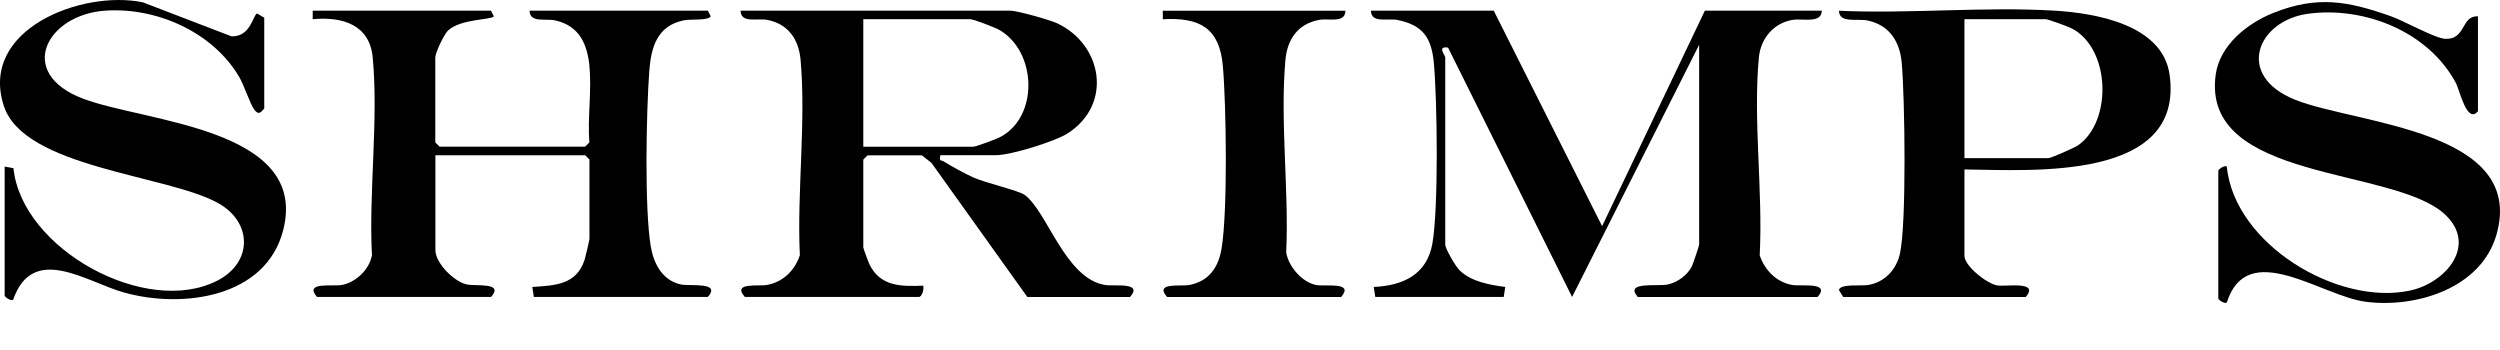
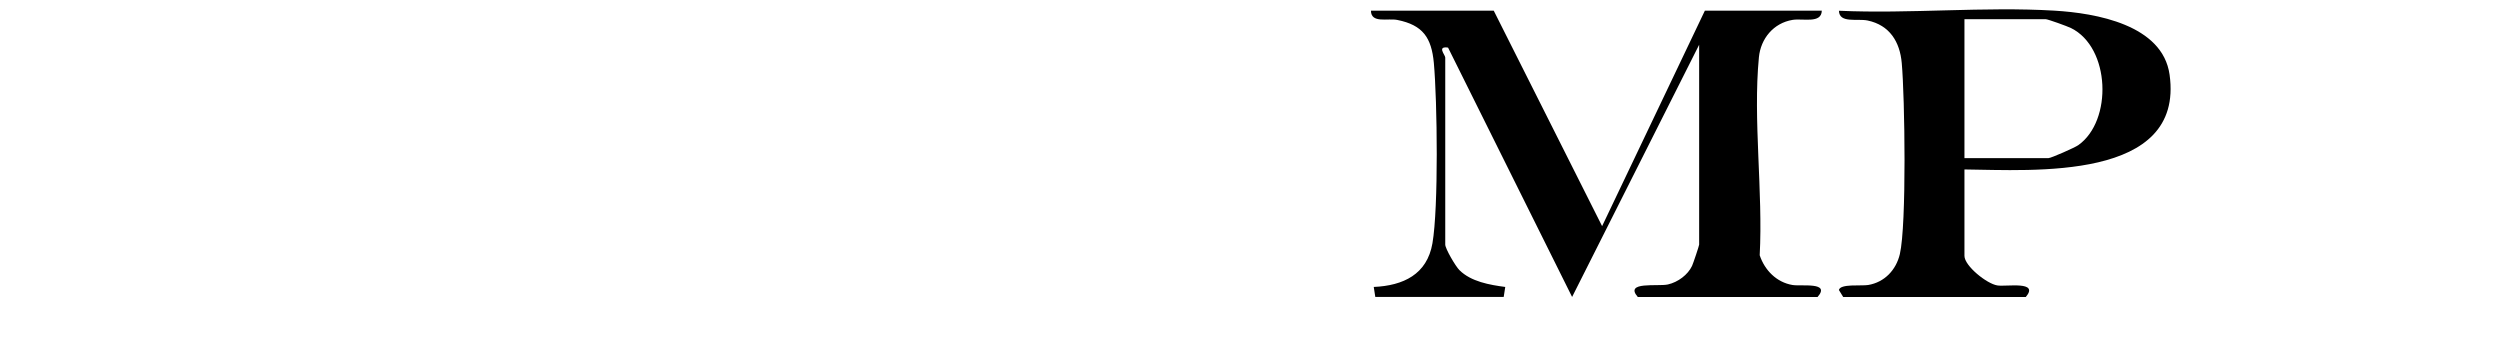
<svg xmlns="http://www.w3.org/2000/svg" fill="none" viewBox="0 0 50 7" height="7" width="50">
  <path fill="black" d="M29.875 0.214L32.042 4.523L34.097 0.214H36.436C36.429 0.478 36.057 0.363 35.85 0.398C35.471 0.461 35.214 0.771 35.178 1.147C35.058 2.391 35.262 3.841 35.194 5.105C35.293 5.403 35.531 5.647 35.85 5.7C36.031 5.73 36.62 5.634 36.351 5.94H32.756C32.478 5.62 33.158 5.735 33.359 5.689C33.56 5.643 33.757 5.496 33.841 5.318C33.864 5.269 33.983 4.914 33.983 4.892V0.895L31.442 5.939L28.961 0.952C28.732 0.919 28.905 1.098 28.905 1.151V4.892C28.905 4.973 29.111 5.327 29.189 5.403C29.42 5.633 29.793 5.698 30.105 5.739L30.074 5.939H27.506L27.475 5.739C28.066 5.713 28.542 5.488 28.649 4.865C28.772 4.154 28.746 2.021 28.677 1.26C28.63 0.751 28.456 0.501 27.947 0.399C27.755 0.36 27.421 0.473 27.419 0.214H29.875Z" />
-   <path fill="black" d="M11.79 1.32C11.741 0.87 11.584 0.519 11.109 0.409C10.916 0.365 10.592 0.464 10.592 0.214H14.158L14.215 0.327C14.15 0.418 13.827 0.376 13.669 0.408C13.139 0.52 13.021 0.948 12.985 1.429C12.926 2.247 12.888 4.152 13.014 4.921C13.07 5.265 13.242 5.604 13.611 5.688C13.804 5.731 14.43 5.629 14.157 5.939H10.677L10.646 5.739C11.111 5.709 11.53 5.695 11.693 5.192C11.71 5.139 11.789 4.801 11.789 4.777V3.19L11.703 3.105H8.708V5.003C8.708 5.258 9.073 5.629 9.332 5.688C9.516 5.729 10.089 5.64 9.821 5.939H6.34C6.071 5.626 6.664 5.735 6.841 5.699C7.123 5.643 7.387 5.391 7.439 5.104C7.373 3.836 7.573 2.394 7.454 1.147C7.392 0.491 6.844 0.328 6.254 0.384V0.214H9.82L9.877 0.327C9.824 0.4 9.218 0.374 8.962 0.609C8.879 0.686 8.706 1.058 8.706 1.148V2.849L8.792 2.934H11.701L11.787 2.849C11.748 2.359 11.839 1.799 11.787 1.318L11.79 1.32Z" />
-   <path fill="black" d="M18.807 3.105C18.78 3.239 18.825 3.196 18.88 3.232C19.036 3.33 19.302 3.475 19.471 3.551C19.707 3.656 20.38 3.814 20.492 3.897C20.946 4.227 21.299 5.567 22.101 5.7C22.281 5.73 22.87 5.634 22.601 5.94H20.547L18.628 3.256L18.436 3.106H17.352L17.266 3.191V4.948C17.266 4.968 17.365 5.235 17.386 5.281C17.601 5.729 18.017 5.732 18.463 5.713C18.488 5.776 18.439 5.939 18.378 5.939H14.897C14.633 5.64 15.169 5.731 15.341 5.699C15.663 5.639 15.896 5.409 15.997 5.104C15.937 3.849 16.123 2.44 16.012 1.203C15.976 0.79 15.768 0.478 15.341 0.397C15.149 0.36 14.814 0.472 14.812 0.213H20.203C20.344 0.213 20.997 0.397 21.146 0.467C22.053 0.898 22.254 2.083 21.359 2.664C21.1 2.832 20.211 3.104 19.919 3.104H18.806L18.807 3.105ZM17.266 2.935H19.463C19.517 2.935 19.931 2.781 20.008 2.739C20.777 2.331 20.738 1.035 19.988 0.599C19.906 0.551 19.47 0.384 19.406 0.384H17.266V2.935Z" />
  <path fill="black" d="M39.289 3.388V5.118C39.289 5.316 39.735 5.677 39.949 5.709C40.128 5.737 40.793 5.612 40.516 5.94H36.864L36.778 5.8C36.806 5.671 37.222 5.723 37.363 5.7C37.692 5.645 37.922 5.399 37.997 5.082C38.134 4.493 38.097 1.947 38.035 1.261C37.998 0.838 37.794 0.503 37.352 0.41C37.142 0.367 36.784 0.471 36.779 0.215C38.193 0.279 39.683 0.129 41.089 0.213C41.914 0.262 43.254 0.493 43.392 1.496C43.688 3.626 40.65 3.404 39.289 3.389V3.388ZM39.289 3.162H40.971C41.02 3.162 41.496 2.953 41.566 2.903C42.254 2.417 42.209 0.95 41.42 0.561C41.349 0.526 40.958 0.384 40.914 0.384H39.289V3.162Z" />
-   <path fill="black" d="M49.559 0.327V2.225C49.336 2.489 49.195 1.799 49.112 1.649C48.561 0.635 47.302 0.127 46.169 0.274C45.144 0.408 44.691 1.515 45.908 1.997C47.149 2.488 50.525 2.597 49.93 4.692C49.625 5.763 48.329 6.164 47.319 6.036C46.425 5.923 44.948 4.751 44.536 6.051C44.494 6.082 44.366 6 44.366 5.966V3.416C44.366 3.385 44.492 3.298 44.536 3.331C44.686 4.881 46.752 6.123 48.202 5.811C48.91 5.659 49.558 4.908 48.903 4.292C47.88 3.33 44.017 3.644 44.314 1.493C44.395 0.904 44.944 0.467 45.467 0.258C46.345 -0.091 46.958 0.02 47.818 0.325C48.083 0.418 48.702 0.769 48.907 0.777C49.322 0.793 49.22 0.31 49.557 0.326L49.559 0.327Z" />
-   <path fill="black" d="M5.286 2.17C5.215 2.249 5.174 2.307 5.088 2.196C5.003 2.085 4.882 1.703 4.782 1.536C4.259 0.649 3.149 0.147 2.117 0.212C0.935 0.286 0.307 1.459 1.66 1.973C2.904 2.445 6.173 2.558 5.667 4.59C5.329 5.952 3.659 6.176 2.49 5.853C1.738 5.647 0.658 4.854 0.263 5.995C0.219 6.028 0.093 5.94 0.093 5.911V3.331L0.269 3.364C0.435 4.986 2.93 6.349 4.354 5.609C5.06 5.242 5.048 4.436 4.354 4.057C3.321 3.493 0.487 3.356 0.079 2.125C-0.431 0.585 1.644 -0.205 2.856 0.046L4.631 0.727C5.021 0.738 5.059 0.29 5.143 0.27L5.285 0.354V2.168L5.286 2.17Z" />
-   <path fill="black" d="M26.908 0.214C26.906 0.473 26.572 0.361 26.38 0.398C25.952 0.479 25.744 0.791 25.708 1.204C25.599 2.423 25.782 3.812 25.724 5.048C25.768 5.328 26.038 5.644 26.322 5.7C26.501 5.736 27.092 5.627 26.823 5.94H23.342C23.078 5.641 23.614 5.732 23.785 5.7C24.176 5.626 24.366 5.353 24.43 4.979C24.556 4.246 24.526 2.103 24.457 1.318C24.391 0.56 23.994 0.343 23.256 0.385V0.215H26.908V0.214Z" />
</svg>